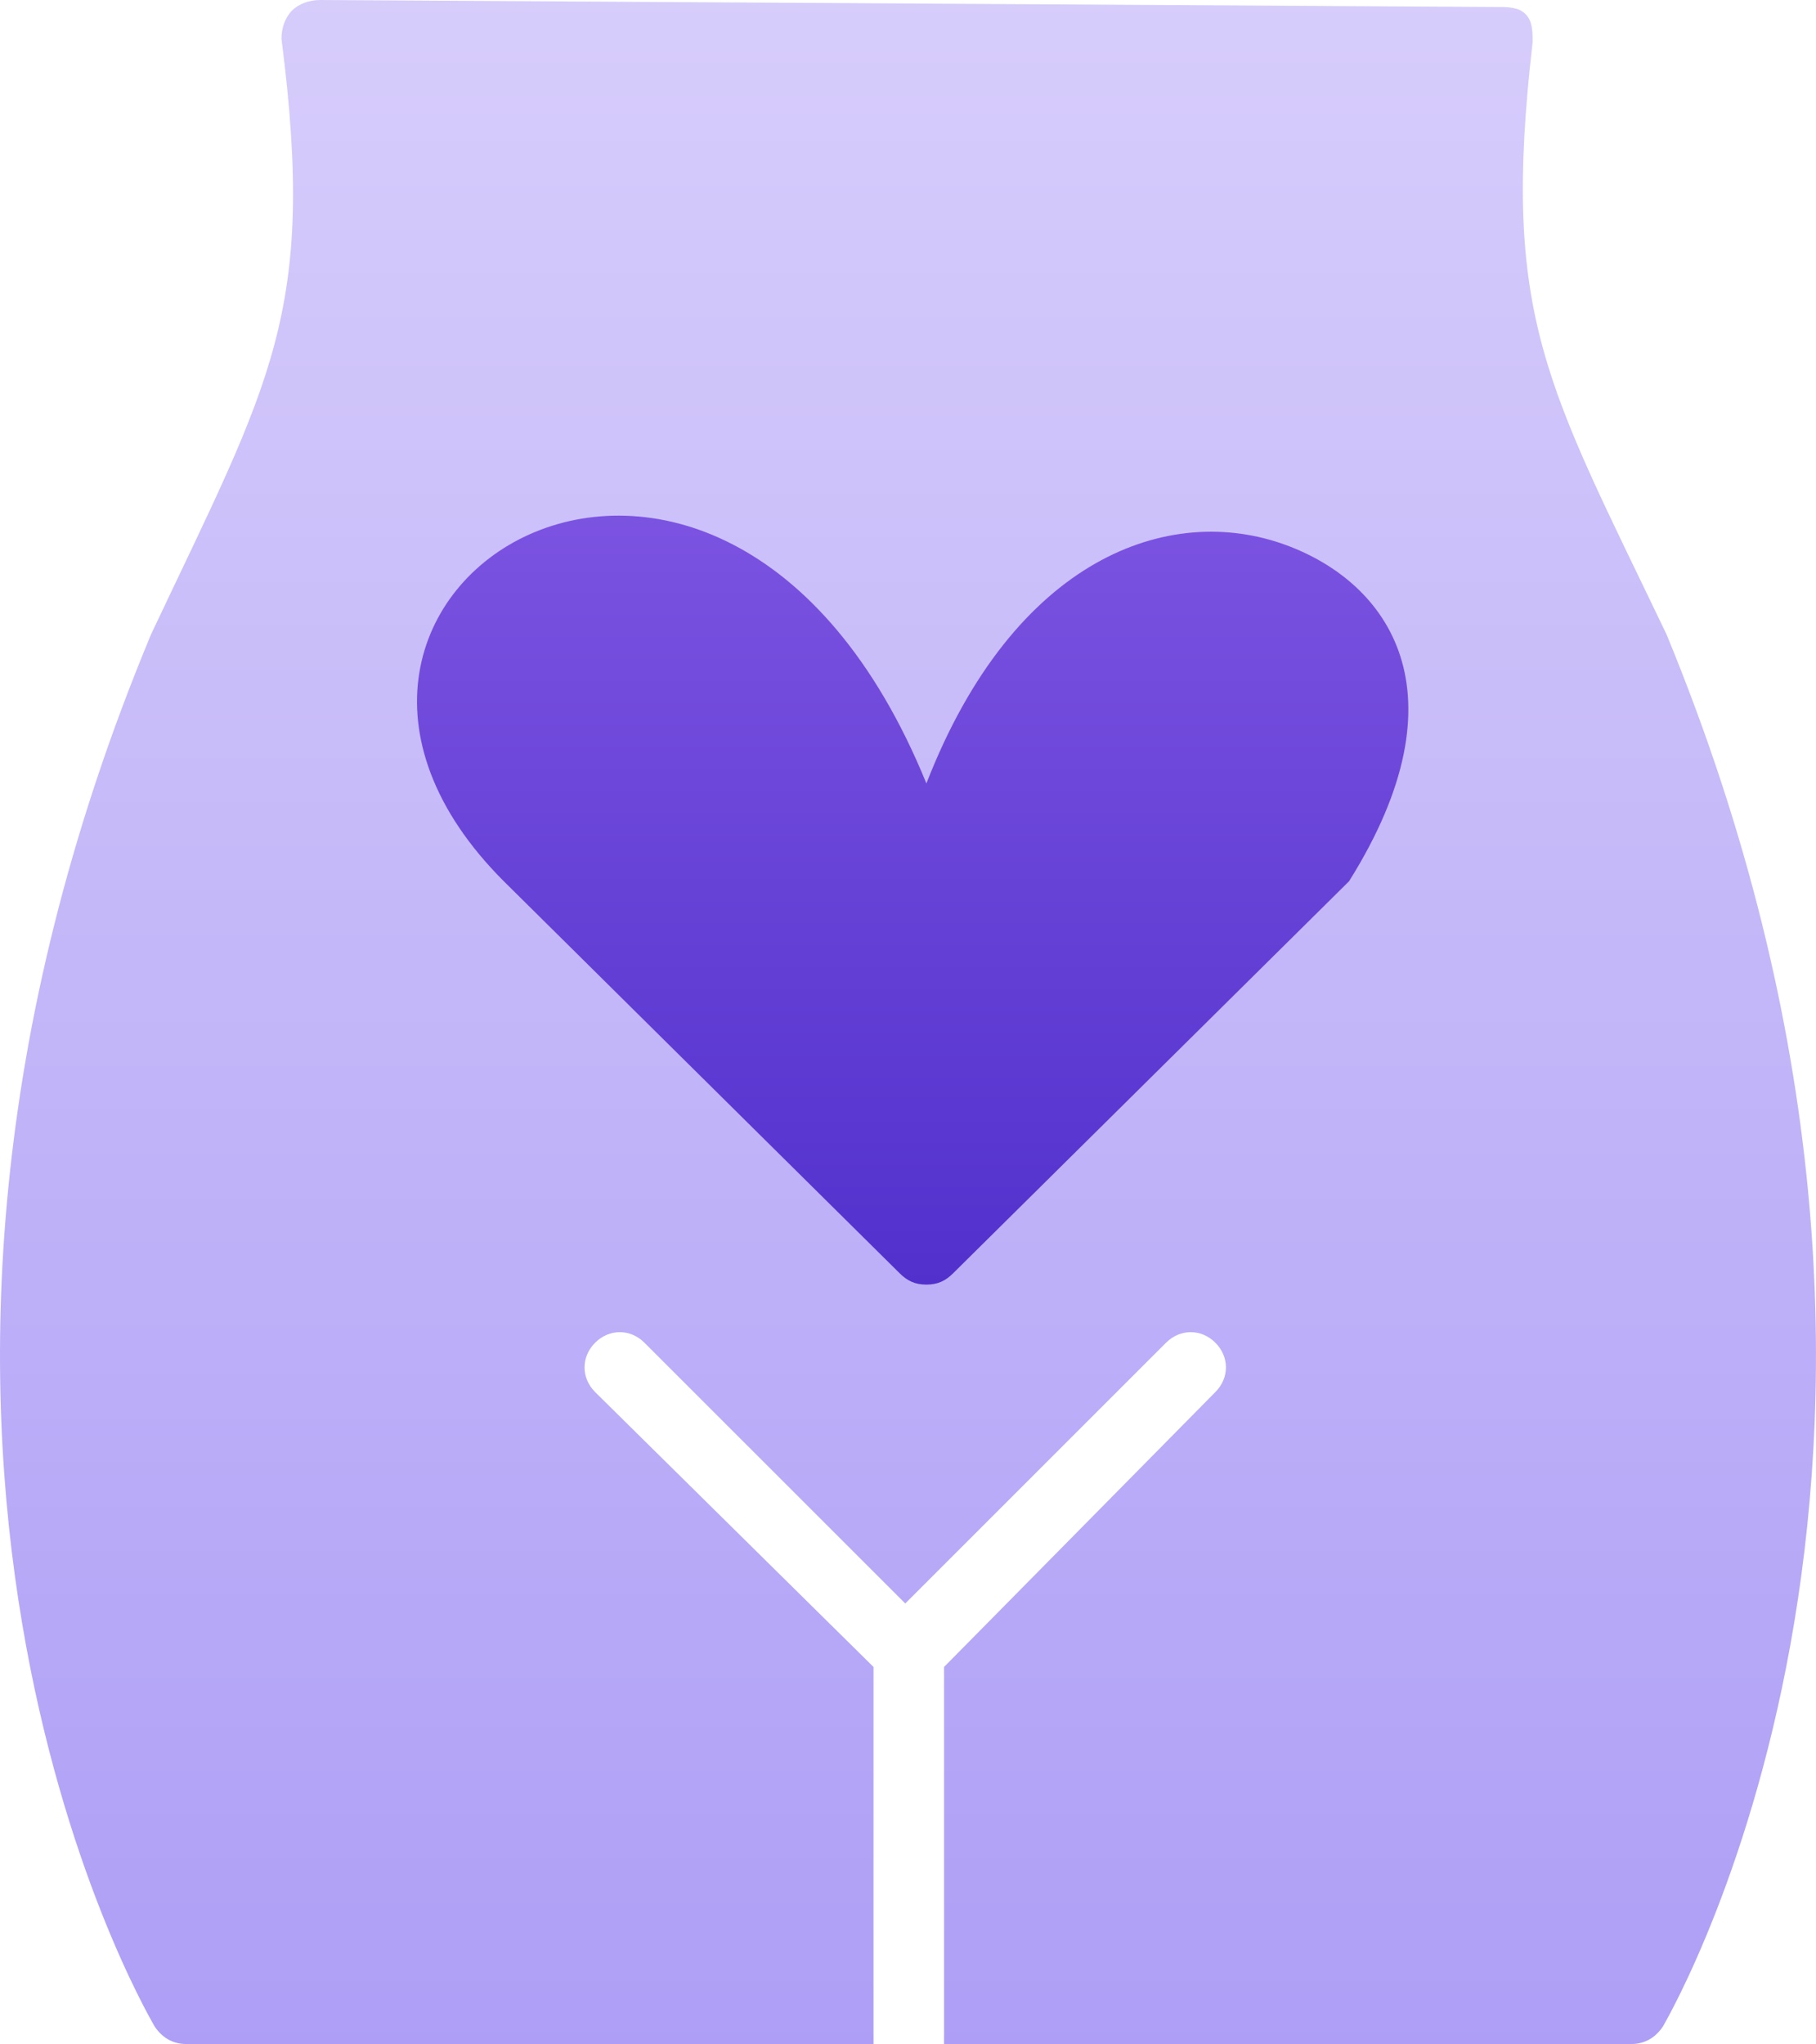
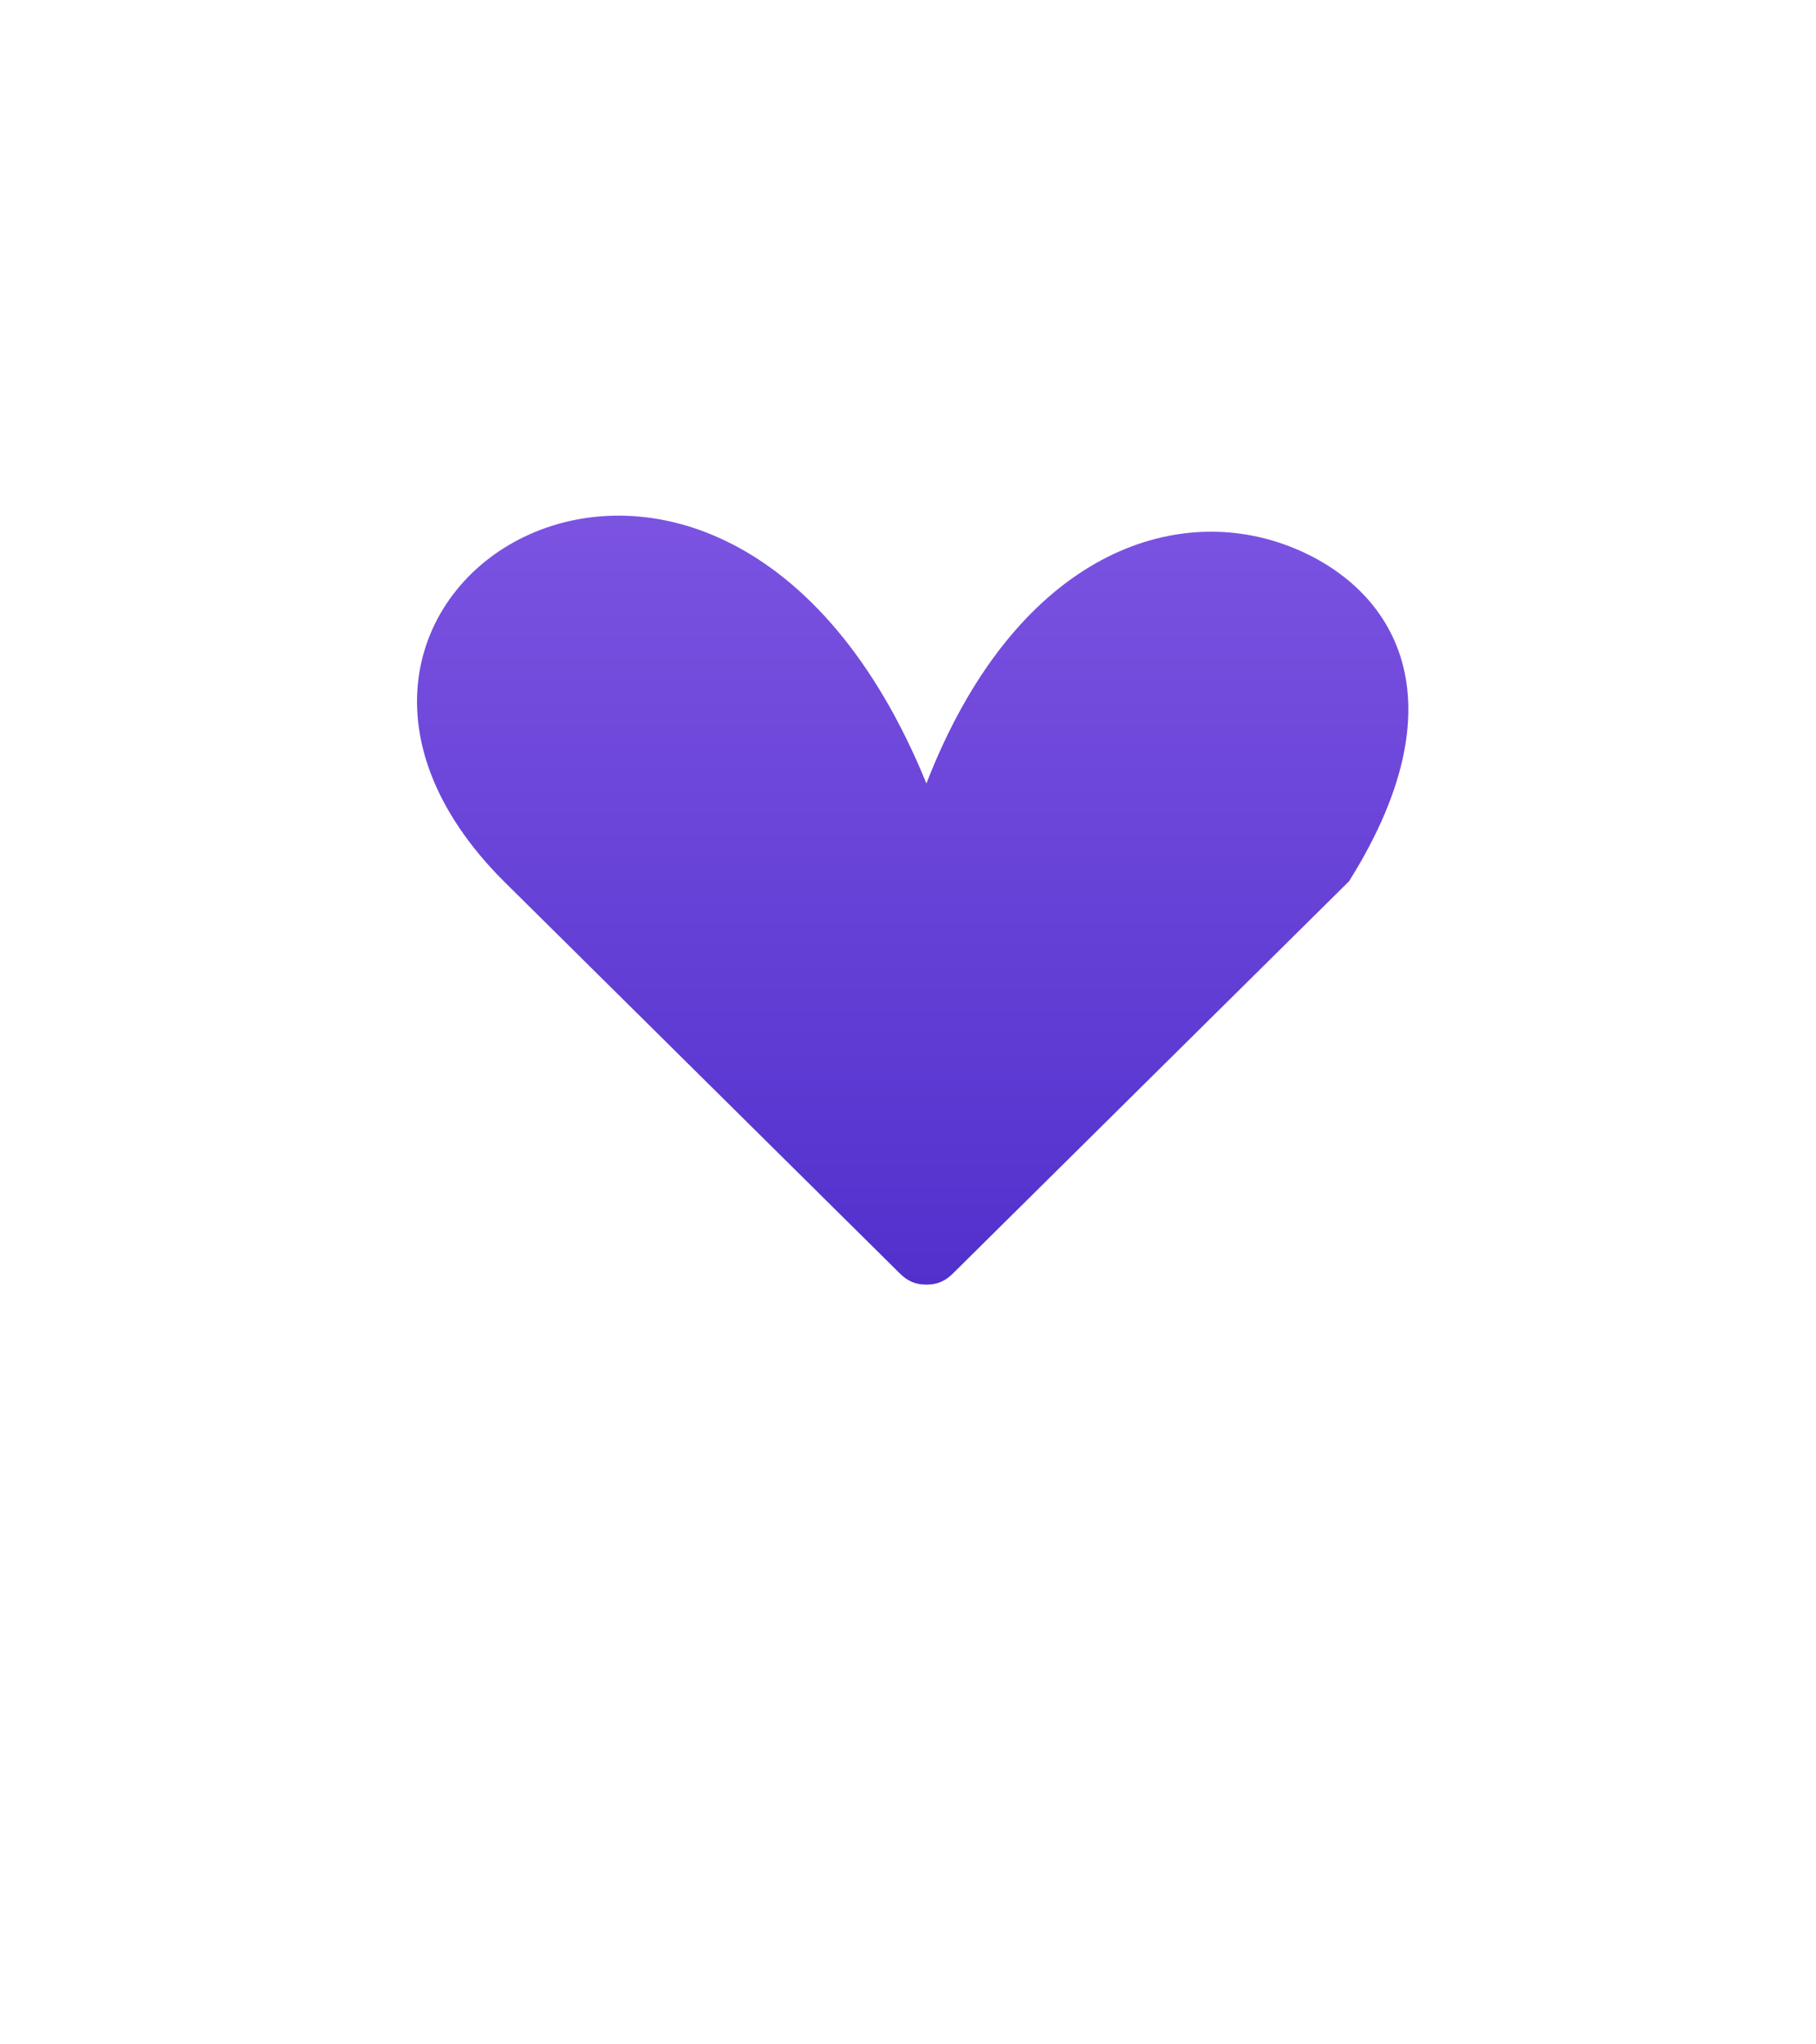
<svg xmlns="http://www.w3.org/2000/svg" width="26.652px" height="30px" viewBox="0 0 26.652 30" version="1.1">
  <title>Womens health focused</title>
  <defs>
    <linearGradient x1="50%" y1="0%" x2="50%" y2="100%" id="linearGradient-1">
      <stop stop-color="#D7CDFB" offset="0%" />
      <stop stop-color="#AE9EF6" offset="100%" />
    </linearGradient>
    <linearGradient x1="50%" y1="0%" x2="50%" y2="100%" id="linearGradient-2">
      <stop stop-color="#895EE8" offset="0%" />
      <stop stop-color="#5130CC" offset="100%" />
    </linearGradient>
  </defs>
  <g id="DASH" stroke="none" stroke-width="1" fill="none" fill-rule="evenodd">
    <g id="Womens-health-focused" fill-rule="nonzero">
-       <path d="M24.458,9.31 C22.7,5.638 22.027,4.655 22.493,0.621 C22.493,0.466 22.493,0.31 22.389,0.207 C22.286,0.103 22.131,0.103 21.975,0.103 L4.7,0 C4.544,0 4.389,0.052 4.286,0.155 C4.182,0.259 4.131,0.414 4.131,0.569 C4.648,4.603 3.975,5.586 2.217,9.31 C-2.697,21.103 2.062,29.379 2.269,29.741 C2.372,29.897 2.527,30 2.734,30 L12.82,30 L12.82,24.466 L8.734,20.431 C8.527,20.224 8.527,19.914 8.734,19.707 C8.941,19.5 9.251,19.5 9.458,19.707 L13.286,23.534 L17.113,19.707 C17.32,19.5 17.631,19.5 17.837,19.707 C18.044,19.914 18.044,20.224 17.837,20.431 L13.855,24.466 L13.855,30 L23.941,30 C24.148,30 24.303,29.897 24.406,29.741 C24.613,29.379 29.32,21.103 24.458,9.31 Z" fill="url(#linearGradient-1)" />
      <path d="M19.799,12.934 L13.991,18.685 C13.878,18.798 13.765,18.854 13.596,18.854 C13.427,18.854 13.314,18.798 13.201,18.685 L7.394,12.934 C3.165,8.705 10.568,4.062 13.596,11.499 C14.883,8.183 17.164,7.371 18.874,8 C20.376,8.552 21.539,10.159 19.799,12.934 Z" id="Path" fill="url(#linearGradient-2)" />
    </g>
  </g>
</svg>